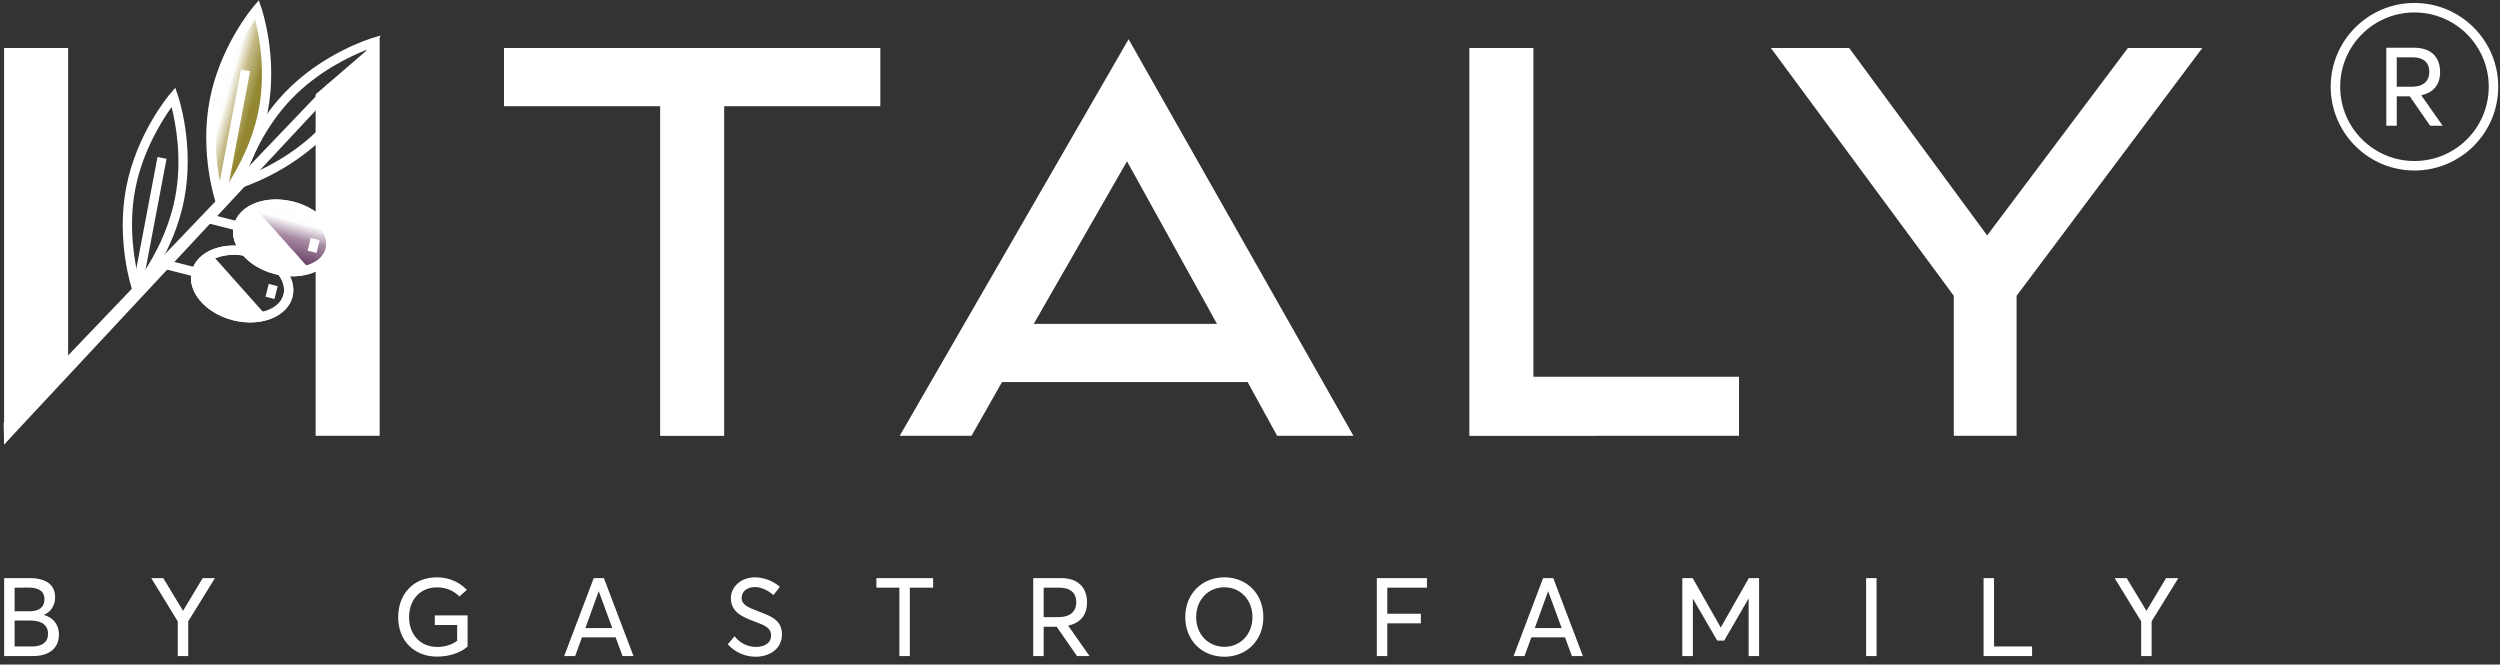
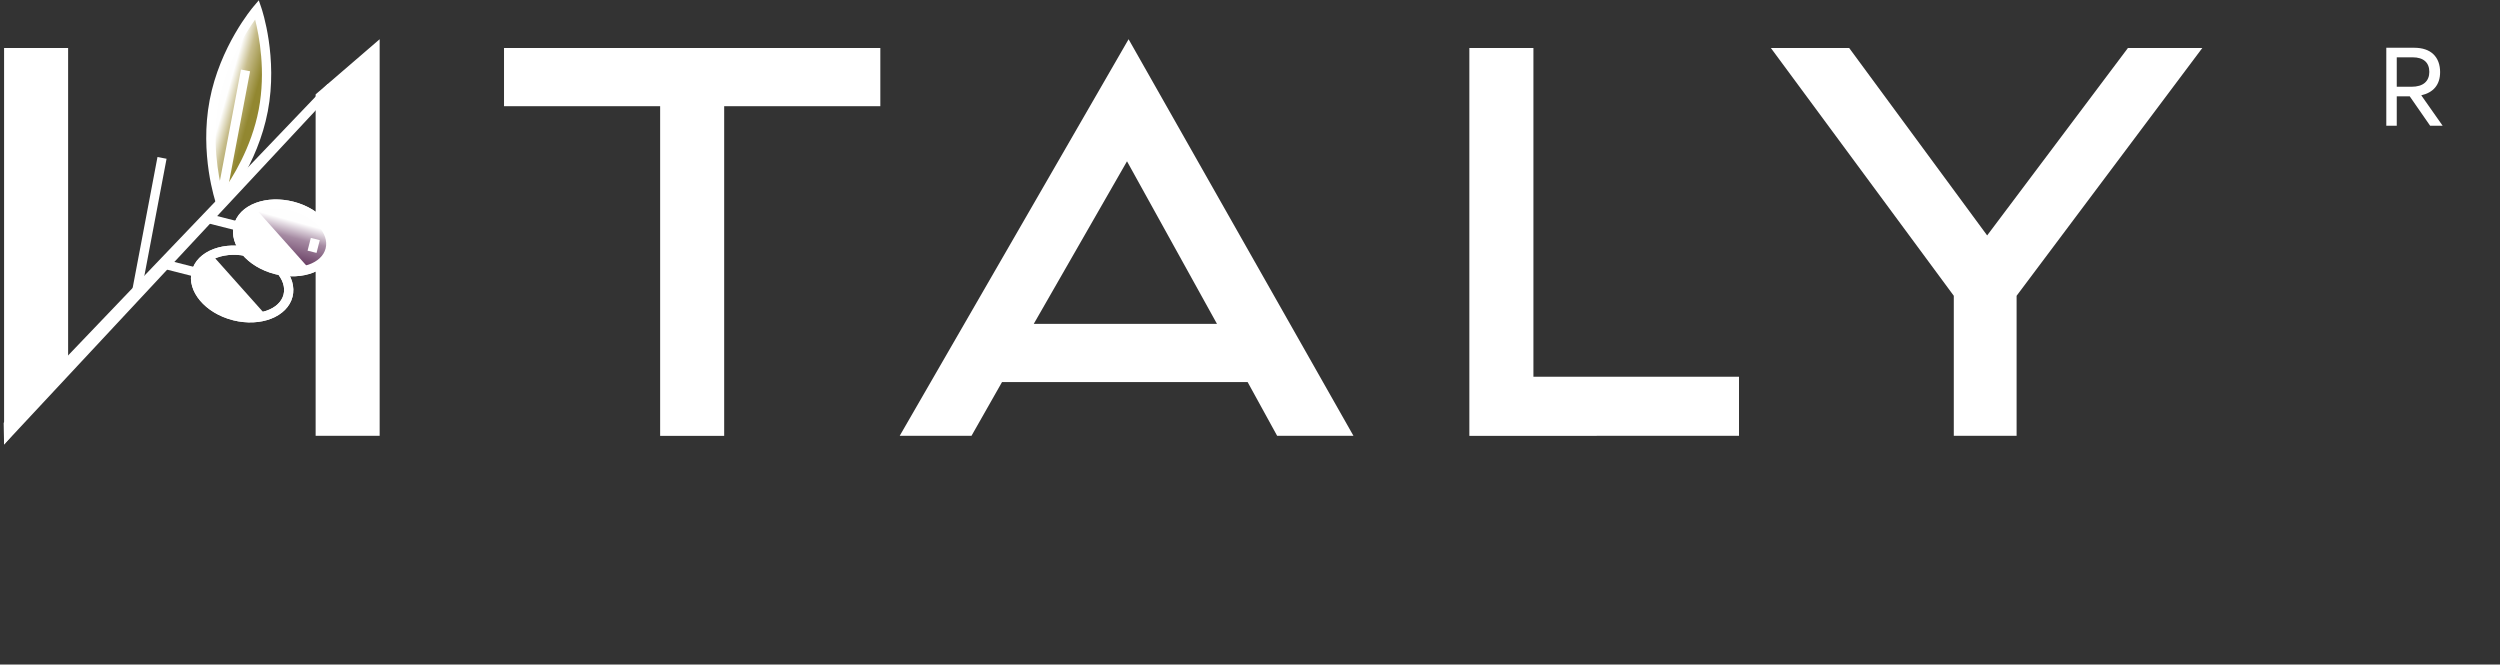
<svg xmlns="http://www.w3.org/2000/svg" width="158" height="42" viewBox="0 0 158 42" fill="none">
  <rect x="0" y="0" width="158" height="42" fill="#333333" stroke="none" />
-   <path fill-rule="evenodd" clip-rule="evenodd" d="M2.068 41.464H0.262V36.536H1.883C2.38 36.536 2.79 36.634 3.071 36.847C3.335 37.045 3.484 37.344 3.484 37.754C3.484 38.007 3.415 38.256 3.271 38.462C3.153 38.631 2.985 38.772 2.765 38.864C3.038 38.934 3.278 39.075 3.45 39.284C3.62 39.492 3.724 39.767 3.724 40.11C3.724 40.521 3.58 40.87 3.284 41.111C3.01 41.334 2.607 41.464 2.068 41.464ZM0.923 37.142V38.632H1.89C2.154 38.632 2.404 38.574 2.576 38.431C2.719 38.311 2.81 38.129 2.81 37.87C2.81 37.639 2.732 37.452 2.562 37.324C2.402 37.203 2.158 37.135 1.822 37.135L0.923 37.142ZM0.923 39.218V40.858H2.013C2.334 40.858 2.597 40.79 2.776 40.649C2.942 40.519 3.036 40.324 3.036 40.062C3.036 39.795 2.94 39.582 2.752 39.437C2.566 39.295 2.289 39.218 1.925 39.218H0.923ZM11.863 41.464H11.234V39.269L9.558 36.536H10.319L11.568 38.606L12.81 36.536H13.585L11.895 39.269V41.464H11.863ZM28.687 41.334C28.363 41.44 28.002 41.498 27.628 41.498C26.91 41.498 26.285 41.249 25.845 40.803C25.419 40.372 25.165 39.757 25.165 39.007C25.165 38.268 25.41 37.633 25.844 37.184C26.268 36.747 26.874 36.488 27.608 36.488C27.958 36.488 28.31 36.551 28.64 36.687C28.945 36.811 29.231 36.999 29.481 37.259L29.504 37.283L29.038 37.695L29.017 37.674C28.825 37.489 28.611 37.351 28.376 37.259C28.14 37.167 27.881 37.122 27.601 37.122C27.093 37.122 26.65 37.312 26.338 37.648C26.034 37.975 25.853 38.442 25.853 39.007C25.853 39.556 26.033 40.031 26.35 40.365C26.659 40.691 27.099 40.886 27.628 40.886C27.872 40.886 28.105 40.852 28.322 40.785C28.527 40.721 28.718 40.626 28.891 40.498V39.498H27.48V38.892H29.551V40.864L29.54 40.874C29.309 41.07 29.017 41.227 28.687 41.334ZM36.327 41.464H35.657C36.279 39.821 36.899 38.178 37.524 36.536H38.164C38.783 38.181 39.413 39.822 40.038 41.464H39.345L38.907 40.279H36.781L36.35 41.464H36.327ZM37.84 37.363L36.996 39.694H38.698L37.84 37.363ZM48.96 41.107C48.649 41.369 48.213 41.505 47.758 41.505C47.438 41.505 47.114 41.442 46.808 41.308C46.523 41.182 46.252 40.996 46.015 40.741L45.995 40.721L46.423 40.21L46.447 40.24C46.613 40.447 46.817 40.605 47.036 40.713C47.272 40.828 47.525 40.886 47.765 40.886C48.06 40.886 48.307 40.817 48.477 40.69C48.639 40.569 48.733 40.393 48.733 40.171C48.733 39.673 48.335 39.524 47.739 39.298L47.664 39.27C47.302 39.136 46.937 38.99 46.66 38.77C46.379 38.547 46.191 38.248 46.191 37.809C46.191 37.436 46.358 37.105 46.632 36.868C46.904 36.632 47.284 36.488 47.71 36.488C47.984 36.488 48.256 36.538 48.518 36.636C48.781 36.733 49.032 36.877 49.264 37.064L49.289 37.084L48.886 37.608L48.861 37.587C48.669 37.429 48.471 37.308 48.277 37.226C48.081 37.144 47.889 37.101 47.71 37.101C47.476 37.101 47.258 37.167 47.102 37.294C46.964 37.407 46.875 37.571 46.872 37.781C46.869 38.002 46.972 38.153 47.148 38.277C47.329 38.404 47.59 38.505 47.892 38.621L48.022 38.672C48.791 38.972 49.42 39.219 49.42 40.103C49.42 40.534 49.241 40.871 48.96 41.107ZM57.47 41.464H56.841V37.142H55.389V36.536H58.974V37.142H57.502V41.464H57.47ZM65.928 41.464H65.3V36.536H67.058C67.601 36.536 67.998 36.685 68.266 36.937C68.563 37.214 68.7 37.614 68.7 38.076C68.7 38.483 68.59 38.808 68.385 39.052C68.181 39.295 67.885 39.457 67.51 39.542L68.859 41.464H68.069L66.781 39.608H65.96V41.464H65.928ZM65.96 37.142V39.002H66.894C67.27 39.002 67.545 38.912 67.727 38.758C67.927 38.591 68.019 38.346 68.019 38.062C68.019 37.764 67.924 37.536 67.75 37.382C67.571 37.223 67.307 37.142 66.975 37.142H65.96ZM79.153 40.794C78.71 41.245 78.087 41.505 77.386 41.505C76.667 41.505 76.046 41.243 75.606 40.798C75.168 40.355 74.909 39.73 74.909 39C74.909 38.27 75.168 37.642 75.607 37.198C76.047 36.751 76.667 36.488 77.386 36.488C78.087 36.488 78.71 36.749 79.154 37.202C79.582 37.64 79.843 38.26 79.843 39C79.843 39.737 79.582 40.355 79.153 40.794ZM76.105 40.347C76.423 40.679 76.869 40.879 77.386 40.879C77.887 40.879 78.334 40.68 78.653 40.342C78.965 40.011 79.155 39.546 79.155 39C79.155 38.451 78.965 37.985 78.653 37.653C78.335 37.313 77.887 37.115 77.386 37.115C76.869 37.115 76.422 37.314 76.105 37.648C75.786 37.984 75.597 38.456 75.597 39C75.597 39.541 75.786 40.012 76.105 40.347ZM87.644 41.464H87.015V36.536H90.183V37.142H87.676V38.79H89.799V39.395H87.676V41.464H87.644ZM96.328 41.464H95.658C96.283 39.823 96.906 38.18 97.525 36.536H98.165C98.79 38.179 99.417 39.821 100.039 41.464H99.346L98.908 40.279H96.782L96.35 41.464H96.328ZM97.842 37.363L96.998 39.694H98.699L97.842 37.363ZM106.957 41.464H106.322V36.536H106.976L108.752 39.659L110.527 36.536H111.174V41.464H110.514V37.822L108.969 40.485H108.528L106.99 37.834V41.464H106.957ZM118.566 41.464H117.938V36.536H118.599V41.464H118.566ZM128.395 41.464H125.362V36.536H126.023V40.858H128.427V41.464H128.395ZM135.949 41.464H135.321V39.269L133.645 36.536H134.406L135.655 38.606L136.897 36.536H137.672L135.982 39.269V41.464H135.949Z" fill="white" />
  <path d="M19.948 11.133V27.543H23.994V2.479L19.948 5.964V11.133ZM139.186 3.033H134.485L125.588 14.879L116.868 3.033H111.919L123.48 18.694V27.543H127.449V18.694L139.186 3.033ZM71.227 10.194L76.913 20.469H65.333L71.227 10.194ZM56.861 27.544H61.398L63.328 24.146H78.85L80.716 27.544H85.539L71.327 2.479L56.861 27.544ZM96.912 3.033H92.863V27.546L109.905 27.543V23.808H96.912V3.033ZM31.854 6.71H41.721V27.545H45.768V6.71H55.637V3.033H31.854V6.71ZM4.305 3.033H0.258V28.094L4.305 23.309V19.441V3.033Z" fill="white" />
  <path d="M18.401 13.314C19.844 13.681 20.821 14.753 20.579 15.702C20.337 16.651 18.969 17.125 17.527 16.759L17.523 16.758C16.08 16.39 15.102 15.318 15.344 14.368C15.456 13.928 15.822 13.573 16.374 13.369C16.962 13.15 17.68 13.131 18.397 13.312L18.401 13.314ZM17.384 17.325C19.137 17.77 20.824 17.107 21.145 15.847C21.466 14.585 20.3 13.194 18.545 12.747L18.541 12.746C17.71 12.536 16.869 12.562 16.171 12.821C15.434 13.095 14.939 13.592 14.778 14.224C14.457 15.486 15.623 16.876 17.379 17.324L17.384 17.325Z" fill="white" />
  <path fill-rule="evenodd" clip-rule="evenodd" d="M18.469 13.029L18.473 13.03C20.074 13.438 21.144 14.667 20.862 15.774C20.579 16.881 19.052 17.448 17.451 17.041C15.849 16.632 14.78 15.402 15.062 14.296C15.343 13.189 16.869 12.623 18.469 13.029Z" fill="url(#paint0_linear_152_95)" />
  <path d="M18.401 13.314C19.844 13.681 20.821 14.753 20.579 15.702C20.337 16.651 18.969 17.125 17.527 16.759L17.523 16.758C16.08 16.39 15.102 15.318 15.344 14.368C15.456 13.928 15.822 13.573 16.374 13.369C16.962 13.15 17.68 13.131 18.397 13.312L18.401 13.314ZM17.384 17.325C19.137 17.77 20.824 17.107 21.145 15.847C21.466 14.585 20.3 13.194 18.545 12.747L18.541 12.746C17.71 12.536 16.869 12.562 16.171 12.821C15.434 13.095 14.939 13.592 14.778 14.224C14.457 15.486 15.623 16.876 17.379 17.324L17.384 17.325Z" fill="white" />
-   <path d="M23.18 3.146C22.845 4.127 21.976 6.261 20.274 8.038C18.572 9.815 16.477 10.773 15.511 11.15C15.845 10.168 16.713 8.034 18.416 6.258C20.122 4.478 22.214 3.52 23.18 3.146ZM14.652 12.046L15.143 11.9C15.271 11.861 18.303 10.938 20.696 8.443C23.088 5.946 23.881 2.876 23.913 2.747L24.038 2.249L23.547 2.396C23.418 2.434 20.386 3.357 17.994 5.854C15.602 8.35 14.809 11.419 14.777 11.549L14.652 12.046Z" fill="white" />
  <path d="M0.258 28.094L21.133 5.71L20.711 5.307L0.232 26.722L0.258 28.094Z" fill="white" />
  <path fill-rule="evenodd" clip-rule="evenodd" d="M16.639 6.979C16 10.339 13.931 12.769 13.931 12.769C13.931 12.769 12.898 9.749 13.537 6.389C14.176 3.029 16.245 0.6 16.245 0.6C16.245 0.6 17.278 3.619 16.639 6.979Z" fill="url(#paint1_linear_152_95)" />
  <path d="M16.123 1.239C16.377 2.244 16.812 4.507 16.352 6.925C15.891 9.347 14.658 11.289 14.053 12.13C13.798 11.124 13.364 8.862 13.824 6.445C14.285 4.022 15.518 2.079 16.123 1.239ZM13.821 13.349L14.153 12.958C14.24 12.857 16.279 10.43 16.925 7.034C17.572 3.637 16.565 0.631 16.521 0.505L16.355 0.02L16.023 0.411C15.936 0.512 13.896 2.938 13.249 6.335C12.604 9.732 13.611 12.737 13.654 12.864L13.821 13.349Z" fill="white" />
  <path d="M13.653 12.716L14.227 12.825L15.805 4.505L15.23 4.396L13.653 12.716Z" fill="white" />
-   <path d="M10.845 6.767C11.1 7.771 11.535 10.035 11.074 12.452C10.614 14.874 9.38 16.817 8.775 17.657C8.521 16.652 8.086 14.389 8.546 11.972C9.007 9.55 10.241 7.607 10.845 6.767ZM8.542 18.877L8.875 18.486C8.962 18.384 11.002 15.958 11.648 12.561C12.294 9.165 11.287 6.159 11.244 6.033L11.077 5.547L10.745 5.938C10.659 6.04 8.618 8.465 7.973 11.863C7.326 15.26 8.333 18.265 8.377 18.391L8.542 18.877Z" fill="white" />
  <path d="M8.375 18.244L8.949 18.353L10.527 10.033L9.953 9.924L8.375 18.244Z" fill="white" />
  <path d="M12.922 14.055L14.989 14.579L15.133 14.013L13.066 13.488L12.922 14.055Z" fill="white" />
  <path d="M16.08 13.104L19.624 17.078C19.025 17.248 18.306 17.259 17.571 17.071C15.913 16.648 14.805 15.376 15.097 14.23C15.221 13.741 15.581 13.355 16.08 13.104Z" fill="white" />
  <path d="M19.439 15.841L20.005 15.984L20.21 15.177L19.644 15.033L19.439 15.841Z" fill="white" />
  <path d="M10.165 16.942L12.329 17.492L12.473 16.925L10.308 16.376L10.165 16.942Z" fill="white" />
  <path d="M15.741 16.227C17.184 16.595 18.161 17.666 17.92 18.616C17.678 19.564 16.309 20.037 14.867 19.672L14.863 19.671C13.42 19.303 12.443 18.231 12.685 17.281C12.797 16.842 13.163 16.486 13.714 16.282C14.302 16.064 15.021 16.044 15.737 16.226L15.741 16.227ZM14.724 20.238C16.477 20.683 18.164 20.02 18.486 18.76C18.808 17.498 17.641 16.107 15.885 15.661L15.881 15.659C15.05 15.449 14.209 15.475 13.511 15.734C12.774 16.008 12.279 16.506 12.119 17.137C11.797 18.399 12.963 19.79 14.719 20.236L14.724 20.238Z" fill="white" />
  <path d="M15.741 16.227C17.184 16.595 18.161 17.666 17.92 18.616C17.678 19.564 16.309 20.037 14.867 19.672L14.863 19.671C13.42 19.303 12.443 18.231 12.685 17.281C12.797 16.842 13.163 16.486 13.714 16.282C14.302 16.064 15.021 16.044 15.737 16.226L15.741 16.227ZM14.724 20.238C16.477 20.683 18.164 20.02 18.486 18.76C18.808 17.498 17.641 16.107 15.885 15.661L15.881 15.659C15.05 15.449 14.209 15.475 13.511 15.734C12.774 16.008 12.279 16.506 12.119 17.137C11.797 18.399 12.963 19.79 14.719 20.236L14.724 20.238Z" fill="white" />
-   <path d="M16.779 18.753L17.345 18.897L17.55 18.089L16.984 17.945L16.779 18.753Z" fill="white" />
  <path d="M13.297 15.986L16.842 19.959C16.243 20.129 15.524 20.14 14.789 19.953C13.131 19.53 12.023 18.258 12.315 17.111C12.44 16.623 12.798 16.236 13.297 15.986Z" fill="white" />
  <path fill-rule="evenodd" clip-rule="evenodd" d="M151.443 7.945H150.814V3.018H152.573C153.115 3.018 153.513 3.166 153.781 3.418C154.077 3.695 154.215 4.096 154.215 4.557C154.215 4.965 154.105 5.289 153.9 5.533C153.696 5.776 153.399 5.938 153.024 6.023L154.374 7.945H153.583L152.296 6.089H151.475V7.945H151.443ZM151.475 3.623V5.483H152.408C152.785 5.483 153.059 5.393 153.242 5.239C153.441 5.072 153.533 4.828 153.533 4.543C153.533 4.245 153.439 4.017 153.265 3.863C153.086 3.705 152.822 3.623 152.49 3.623H151.475Z" fill="white" />
-   <path d="M152.594 0.187C154.054 0.187 155.378 0.78 156.337 1.738C157.296 2.697 157.889 4.021 157.889 5.481C157.889 6.941 157.296 8.265 156.338 9.224C155.378 10.183 154.054 10.776 152.594 10.776C151.134 10.776 149.81 10.183 148.852 9.225C147.893 8.265 147.3 6.941 147.3 5.481C147.3 4.021 147.893 2.697 148.851 1.739C149.81 0.78 151.134 0.187 152.594 0.187ZM155.914 2.161C155.066 1.312 153.891 0.787 152.594 0.787C151.297 0.787 150.123 1.312 149.275 2.161C148.425 3.01 147.9 4.184 147.9 5.481C147.9 6.778 148.425 7.953 149.274 8.801C150.123 9.65 151.297 10.176 152.594 10.176C153.891 10.176 155.066 9.65 155.914 8.802C156.764 7.953 157.289 6.778 157.289 5.481C157.289 4.184 156.763 3.01 155.914 2.161Z" fill="white" />
  <defs>
    <linearGradient id="paint0_linear_152_95" x1="18.379" y1="13.449" x2="17.505" y2="16.597" gradientUnits="userSpaceOnUse">
      <stop stop-color="#FEFEFE" />
      <stop offset="0.141" stop-color="#FEFEFE" />
      <stop offset="0.451" stop-color="#A68BA3" />
      <stop offset="0.929" stop-color="#653A60" />
      <stop offset="1" stop-color="#653A60" />
    </linearGradient>
    <linearGradient id="paint1_linear_152_95" x1="13.872" y1="6.329" x2="16.271" y2="7.009" gradientUnits="userSpaceOnUse">
      <stop stop-color="#FEFEFE" />
      <stop offset="0.141" stop-color="#FEFEFE" />
      <stop offset="0.42" stop-color="#C7BD8C" />
      <stop offset="0.839" stop-color="#928730" />
      <stop offset="1" stop-color="#928730" />
    </linearGradient>
  </defs>
</svg>